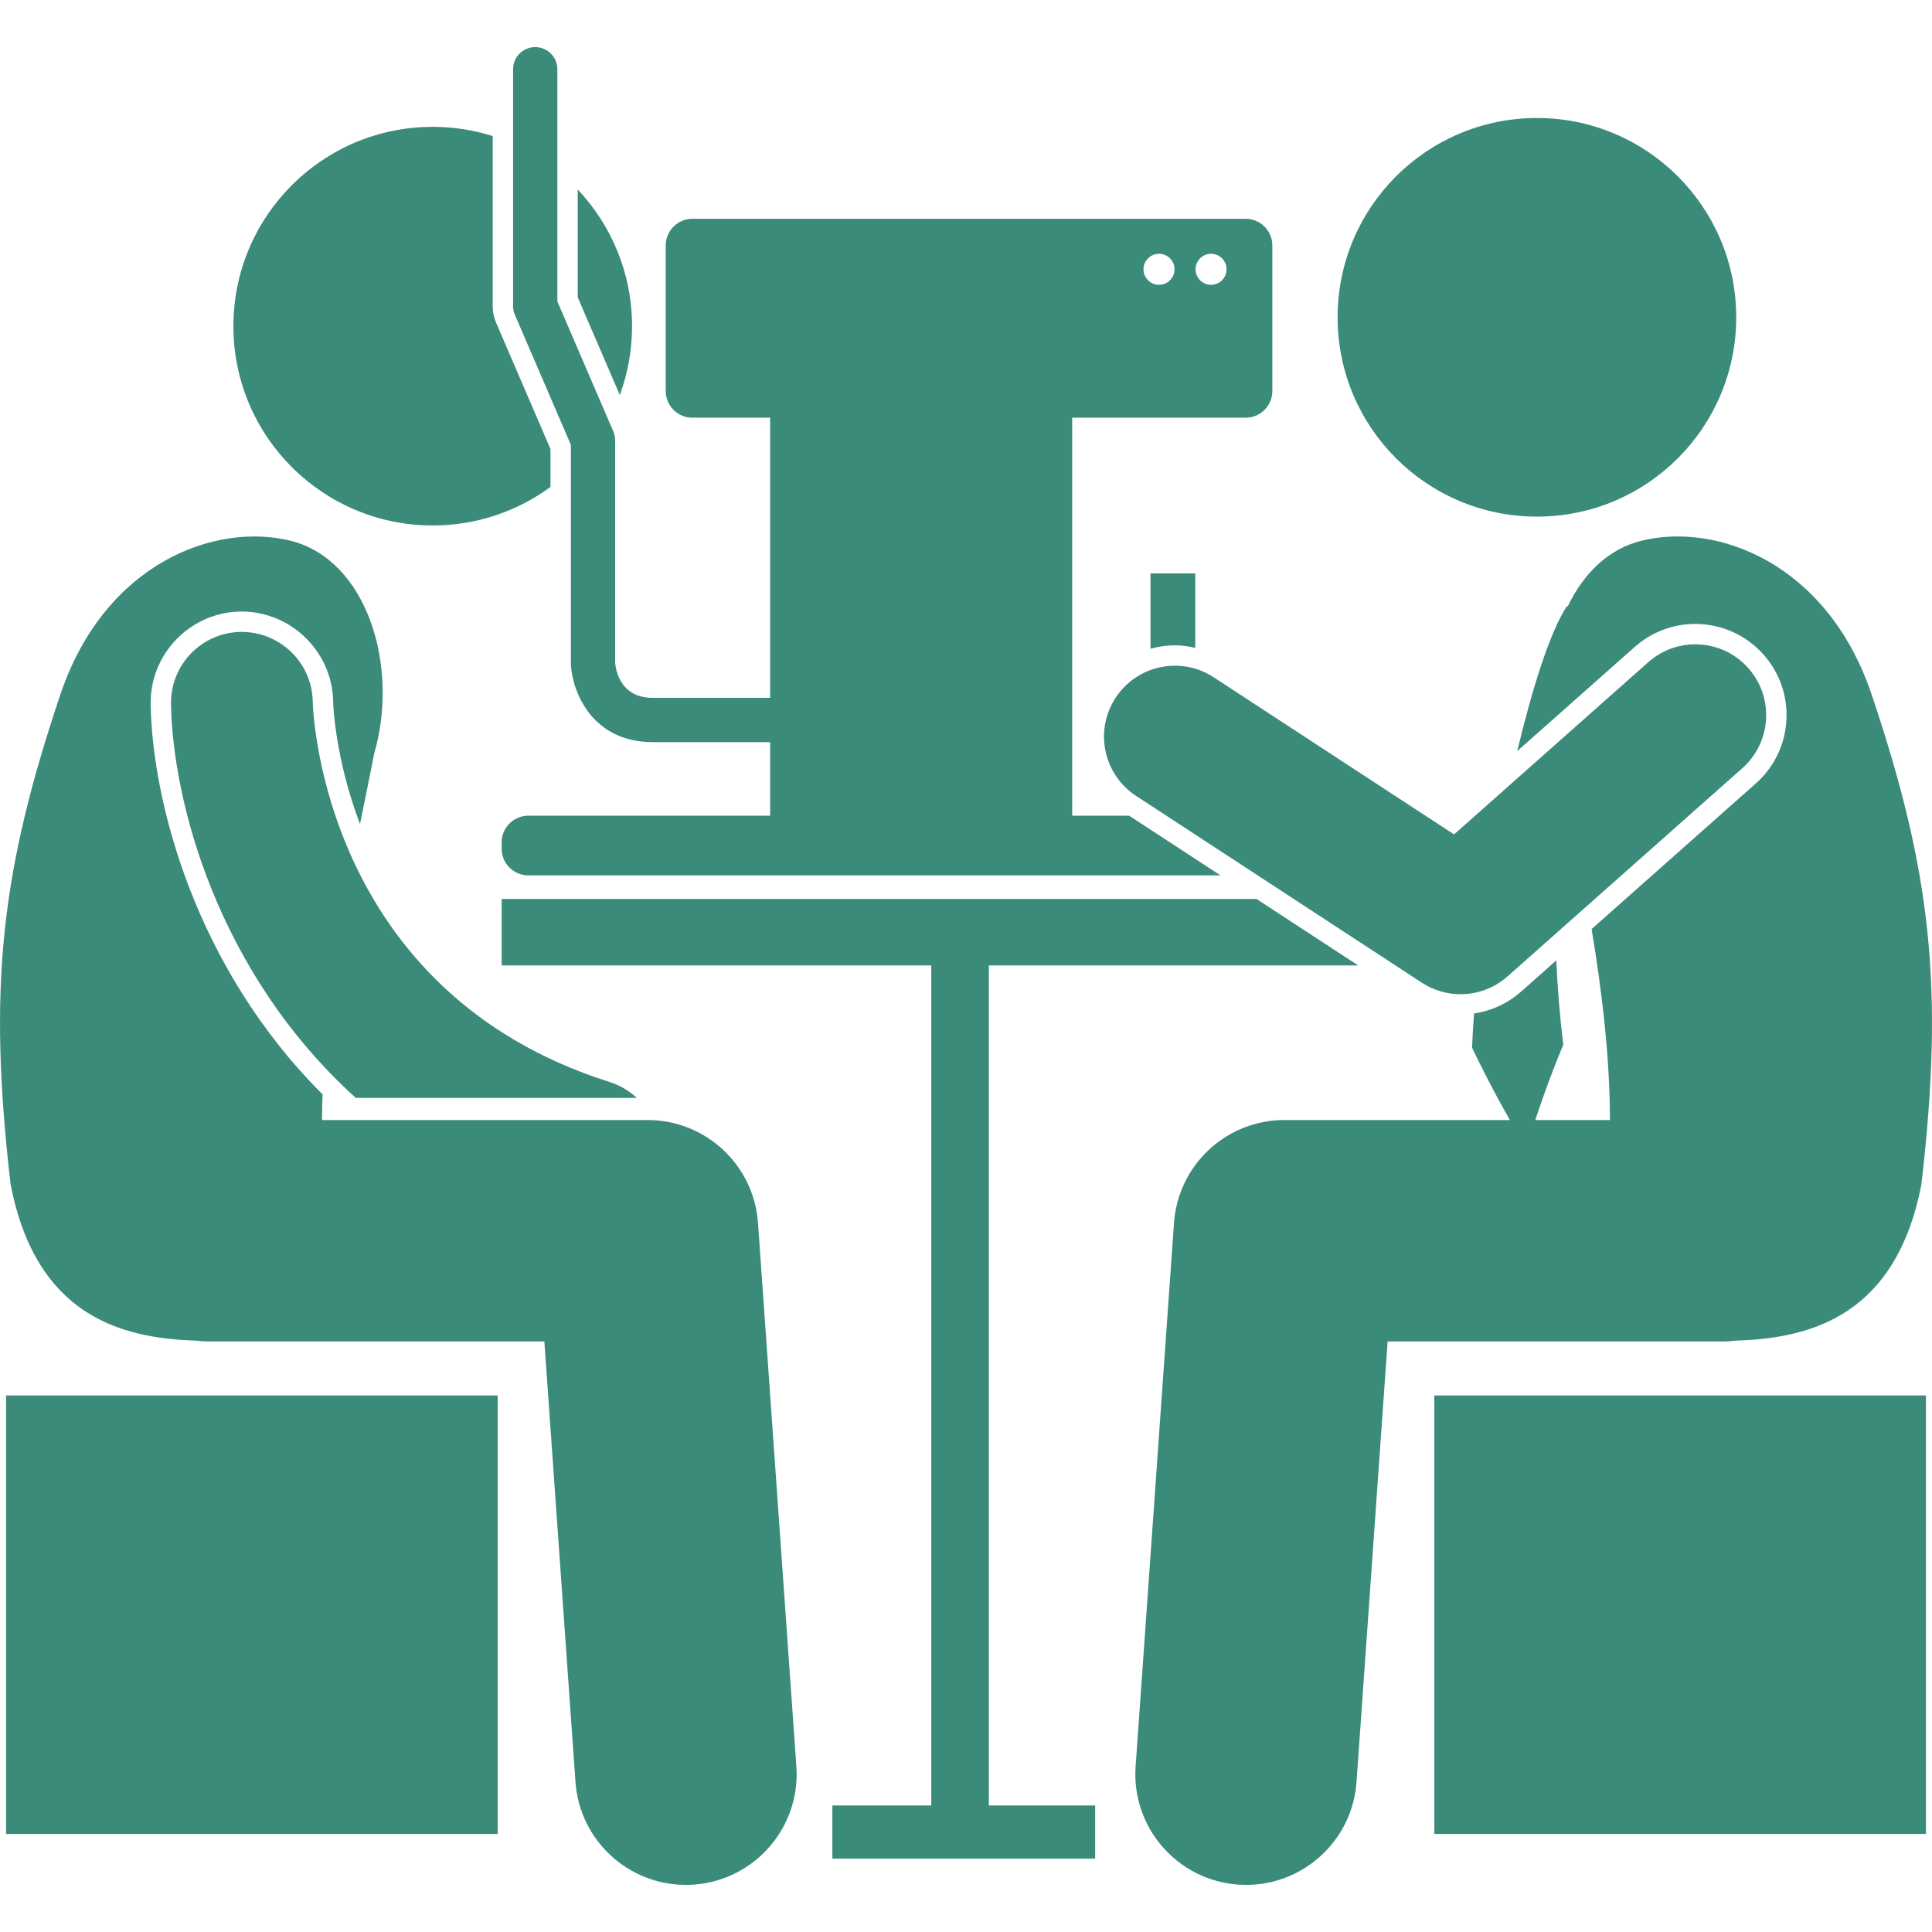
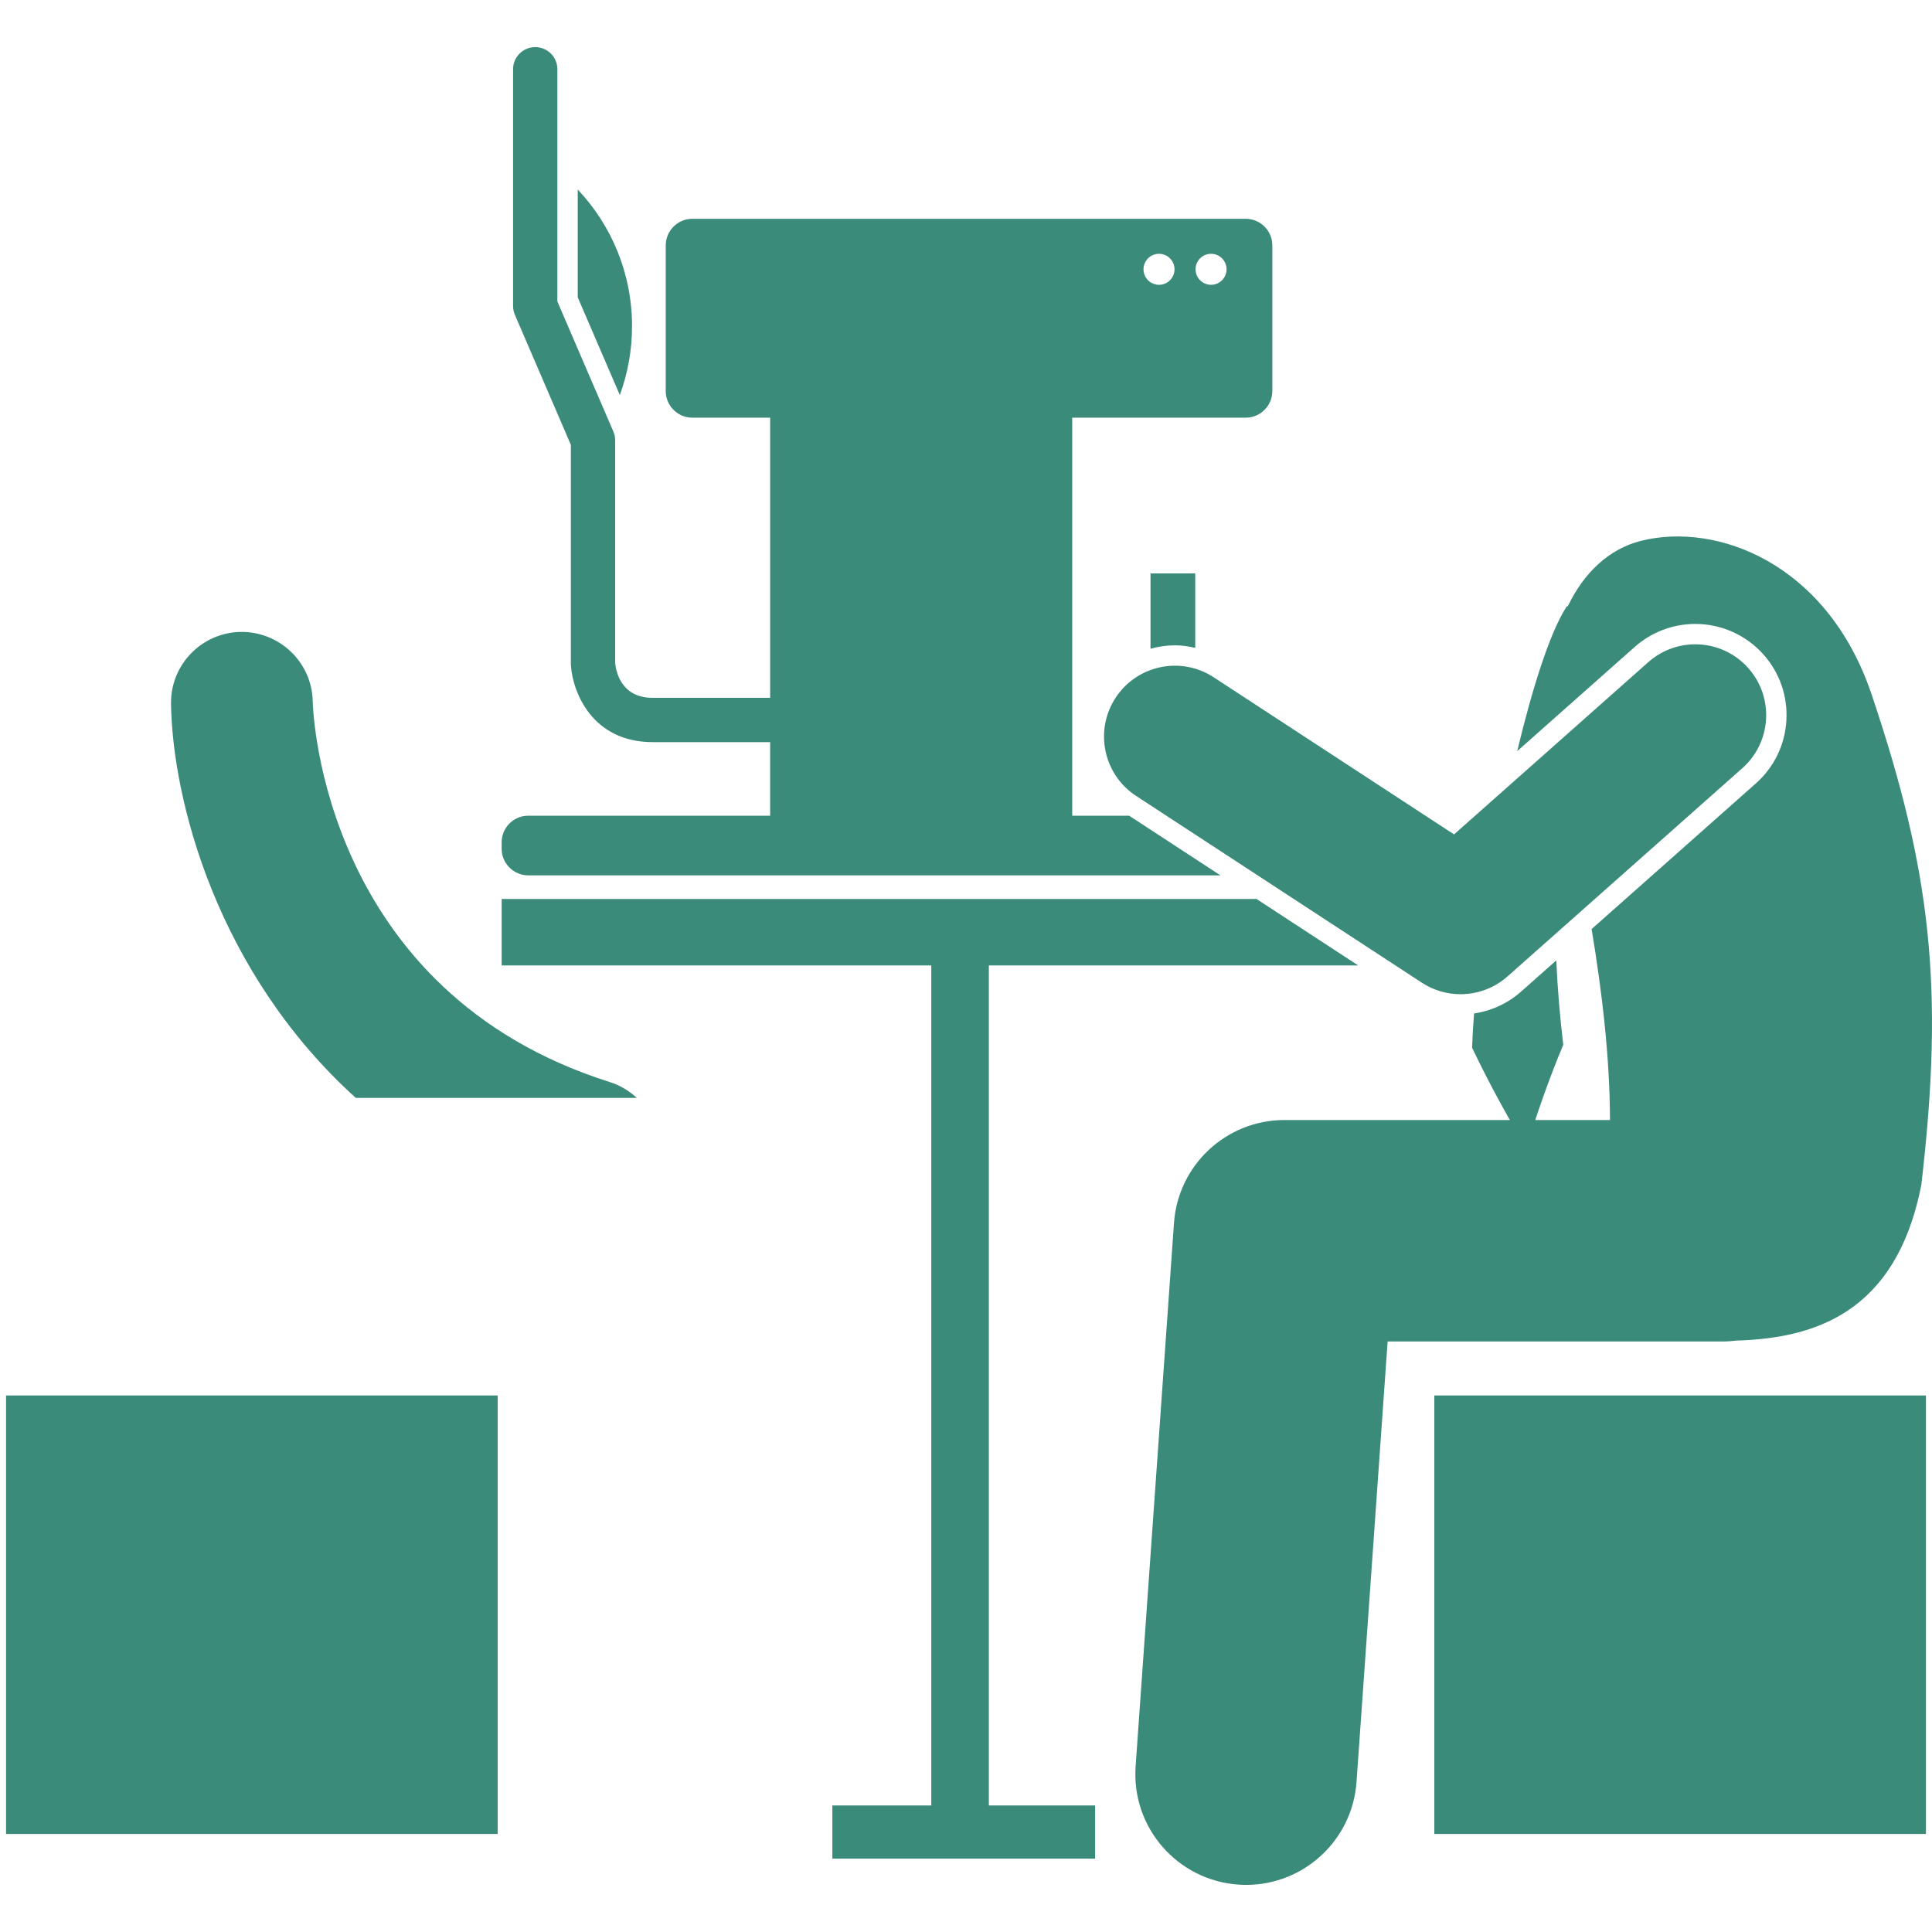
<svg xmlns="http://www.w3.org/2000/svg" id="Layer_1" enable-background="new 0 0 218.101 207.465" height="512" viewBox="0 0 218.101 207.465" width="512">
  <g>
    <path fill="#3B8B7A" d="m69.97 39.277c.892-2.423 1.38-5.042 1.38-7.774 0-5.974-2.332-11.4-6.131-15.429v12.169z" />
-     <path fill="#3B8B7A" d="m48.85 54.003c4.975 0 9.569-1.617 13.294-4.35v-4.277l-6.133-14.245c-.26-.602-.392-1.241-.392-1.898v-19.192c-2.137-.673-4.41-1.038-6.77-1.038-12.426 0-22.5 10.073-22.5 22.5.001 12.427 10.076 22.5 22.501 22.5z" />
-     <path fill="#3B8B7A" d="m22.105 146.021c.495.06.995.099 1.506.099h14.294 23.546l3.513 49.725c.465 6.586 5.953 11.62 12.456 11.62.296 0 .594-.01.894-.032 6.887-.486 12.074-6.463 11.588-13.35l-4.332-61.343c-.462-6.545-5.907-11.619-12.469-11.619h-35.47-1.278c.002-.963.027-1.93.06-2.898-14.487-14.449-19.228-33.234-19.406-44.036-.093-5.678 4.451-10.374 10.129-10.468l.138-.001c5.585 0 10.219 4.528 10.33 10.093.014.545.243 6.523 3.037 13.899.568-2.817 1.122-5.5 1.608-7.984 2.869-9.953-.885-21.865-9.42-23.992-8.537-2.129-20.912 2.508-25.947 17.15-6.805 20.174-8.268 33.305-5.682 55.52 2.857 14.704 12.307 17.357 20.905 17.617z" />
    <path fill="#3B8B7A" d="m27.173 66.019c-4.417.073-7.939 3.713-7.867 8.13.179 10.922 5.203 30.315 20.858 44.472h31.722c-.844-.789-1.867-1.413-3.042-1.784-32.279-10.201-33.503-41.554-33.541-42.98-.088-4.404-3.728-7.892-8.13-7.838z" />
    <path fill="#3B8B7A" d="m.684 152.215h55.5v49.5h-55.5z" />
-     <circle fill="#3B8B7A" cx="173.501" cy="30.503" r="22.5" />
-     <path fill="#3B8B7A" d="m161.917 152.215h55.5v49.5h-55.5z" />
+     <path fill="#3B8B7A" d="m161.917 152.215h55.5v49.5h-55.5" />
    <path fill="#3B8B7A" d="m184.547 67.71c1.887-1.673 4.313-2.594 6.831-2.594 2.945 0 5.756 1.263 7.709 3.465 1.825 2.059 2.74 4.705 2.575 7.452-.165 2.746-1.39 5.264-3.447 7.089l-18.54 16.441c1.163 6.999 2.055 14.372 2.074 21.557h-1.278-7.155c.276-.84.561-1.673.854-2.5.721-2.04 1.489-4.042 2.306-6-.384-3.164-.645-6.339-.789-9.52l-3.971 3.522c-1.501 1.331-3.346 2.176-5.308 2.47-.109 1.374-.187 2.673-.227 3.86.919 1.924 1.881 3.813 2.88 5.668.453.841.917 1.673 1.386 2.5h-25.447c-6.562 0-12.007 5.074-12.469 11.619l-4.333 61.344c-.486 6.887 4.701 12.863 11.588 13.35.3.021.598.032.894.032 6.503 0 11.991-5.033 12.456-11.62l3.513-49.725h23.546 14.294c.511 0 1.011-.04 1.506-.099 8.598-.261 18.049-2.913 20.906-17.618 2.586-22.215 1.123-35.346-5.682-55.52-5.035-14.643-17.41-19.279-25.947-17.15-3.711.925-6.517 3.701-8.269 7.36-.078.021-.149.063-.205.15-1.834 2.885-3.791 9.013-5.521 16.233z" />
    <path fill="#3B8B7A" d="m56.631 96.167v7.5h48.5v94.833h-11.167v6h29.667v-6h-12v-94.833h41.691l-11.472-7.5z" />
    <path fill="#3B8B7A" d="m73.68 73.459c-3.543 0-4.139-2.938-4.235-3.921v-25.151c0-.34-.069-.676-.204-.989l-6.32-14.681v-26.217c0-1.381-1.119-2.5-2.5-2.5s-2.5 1.119-2.5 2.5v26.732c0 .34.069.676.204.989l6.32 14.681v24.743c0 .056.002.111.006.167.199 2.991 2.385 8.648 9.229 8.648h13.261v2.3 6.005h-27.31c-1.65 0-3 1.35-3 3v.735c0 1.65 1.35 3 3 3h78.14l-10.303-6.735h-6.429v-44.932h19.592c1.65 0 3-1.35 3-3v-16.451c0-1.65-1.35-3-3-3h-62.477c-1.65 0-3 1.35-3 3v16.452c0 1.65 1.35 3 3 3h8.787v29.326 2.3h-13.261zm63.034-50.126c.966 0 1.75.784 1.75 1.75s-.784 1.75-1.75 1.75-1.75-.784-1.75-1.75.784-1.75 1.75-1.75zm-5.875 0c.966 0 1.75.784 1.75 1.75s-.784 1.75-1.75 1.75-1.75-.784-1.75-1.75.784-1.75 1.75-1.75z" />
    <path fill="#3B8B7A" d="m134.931 67.818v-8.401h-5.052v8.5c.888-.245 1.812-.384 2.76-.384.779-.001 1.543.113 2.292.285z" />
    <path fill="#3B8B7A" d="m160.503 105.613c1.337.874 2.86 1.304 4.376 1.304 1.908 0 3.806-.681 5.31-2.015l26.5-23.5c3.306-2.931 3.609-7.987.678-11.293-2.932-3.305-7.987-3.609-11.293-.677l-21.929 19.446-27.136-17.74c-3.698-2.418-8.656-1.378-11.074 2.319-2.417 3.698-1.379 8.656 2.318 11.074z" />
  </g>
</svg>